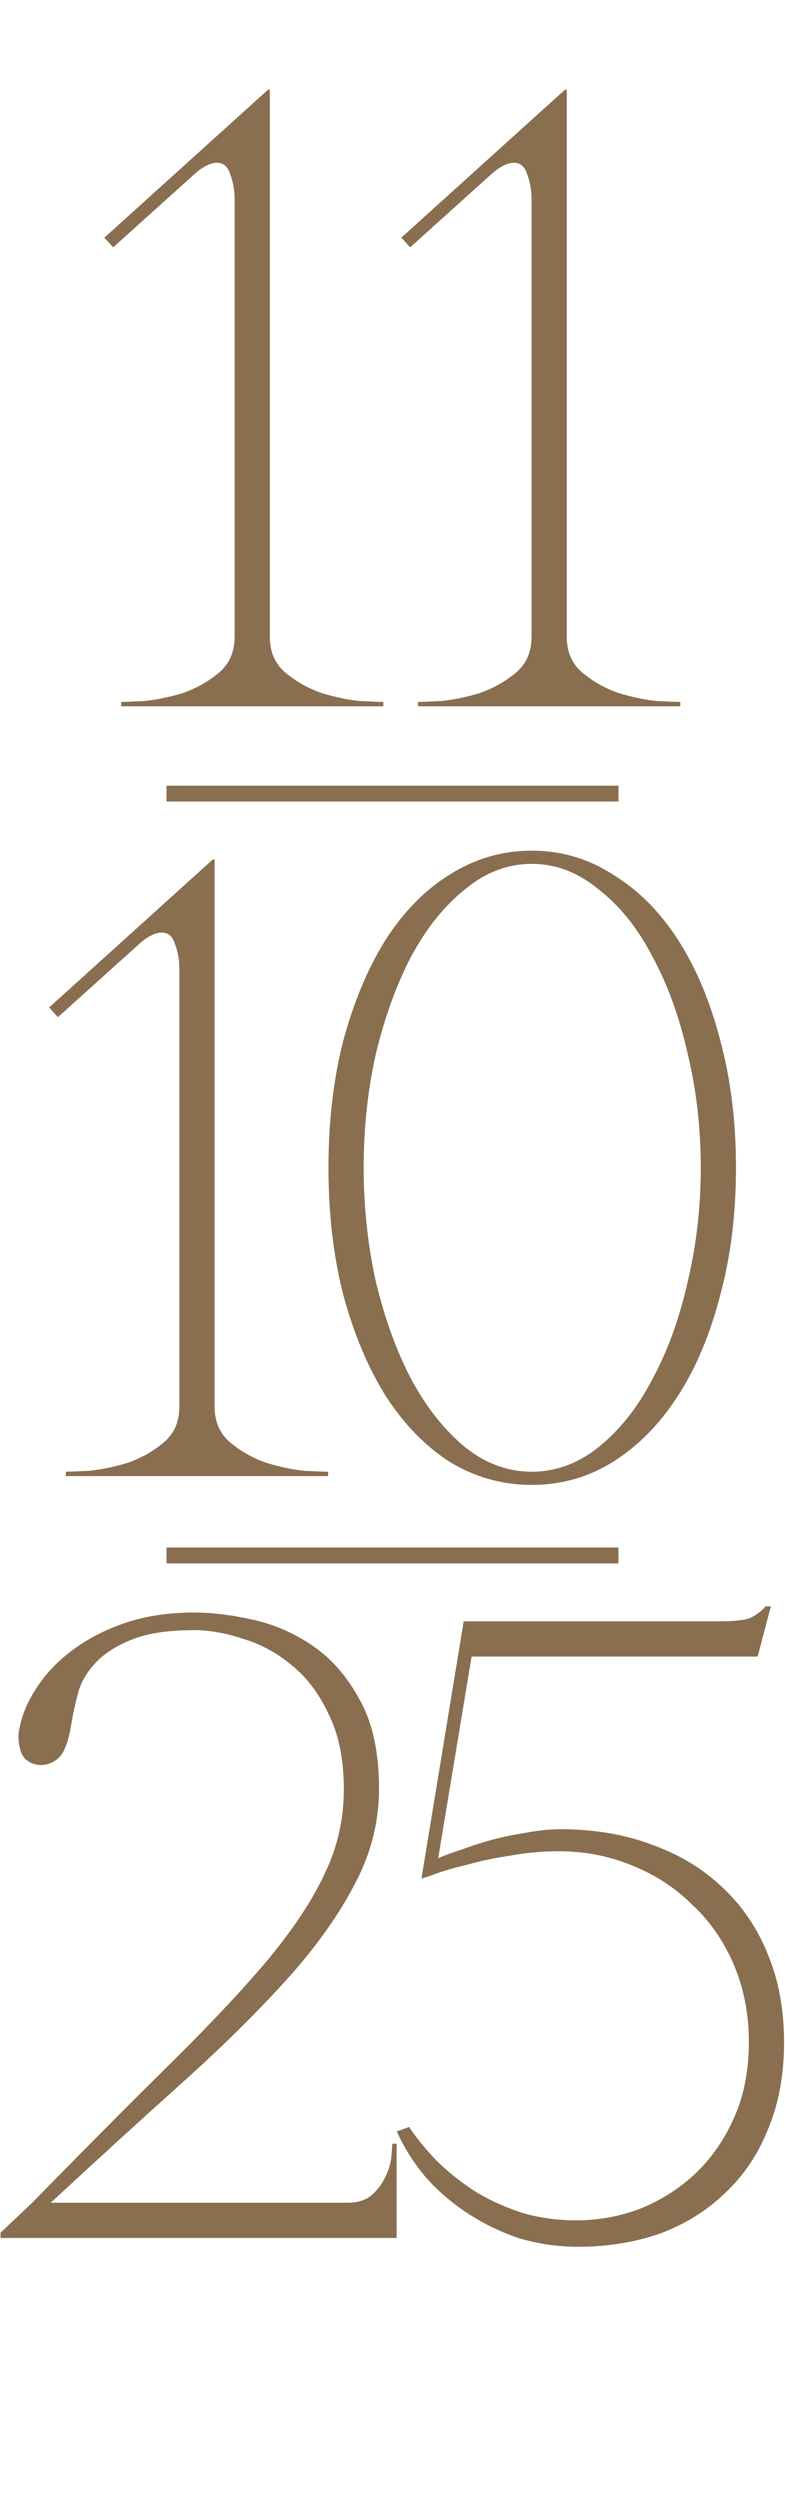
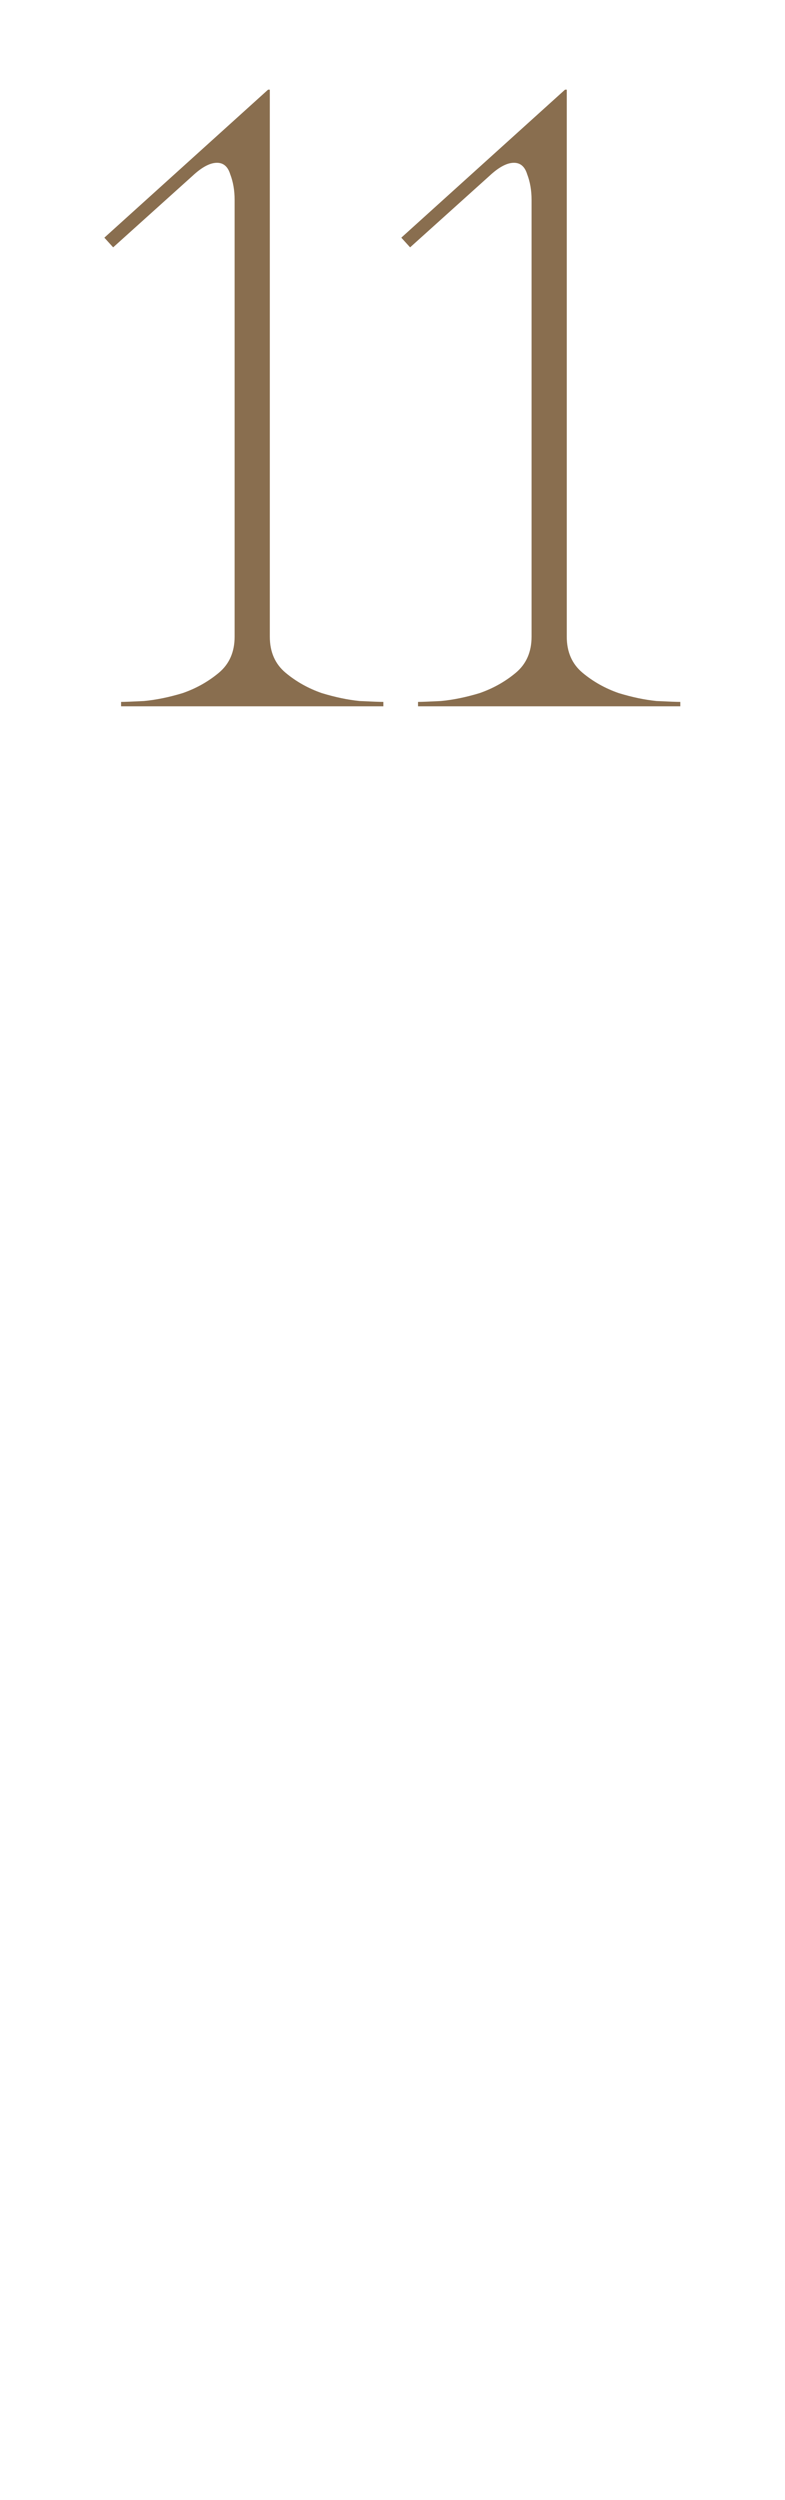
<svg xmlns="http://www.w3.org/2000/svg" width="198" height="630" viewBox="0 0 198 630" fill="none">
  <path d="M68.057 22.6V160.462C68.057 164.31 69.389 167.344 72.053 169.564C74.717 171.784 77.751 173.486 81.155 174.67C84.559 175.706 87.741 176.372 90.701 176.668C93.809 176.816 95.807 176.89 96.695 176.89V178H30.539V176.89C31.427 176.89 33.351 176.816 36.311 176.668C39.419 176.372 42.675 175.706 46.079 174.67C49.483 173.486 52.517 171.784 55.181 169.564C57.845 167.344 59.177 164.31 59.177 160.462V50.35C59.177 47.982 58.807 45.836 58.067 43.912C57.475 41.988 56.365 41.026 54.737 41.026C52.961 41.026 50.889 42.136 48.521 44.356L28.541 62.338L26.321 59.896L67.613 22.6H68.057ZM142.956 22.6V160.462C142.956 164.31 144.288 167.344 146.952 169.564C149.616 171.784 152.65 173.486 156.054 174.67C159.458 175.706 162.64 176.372 165.6 176.668C168.708 176.816 170.706 176.89 171.594 176.89V178H105.438V176.89C106.326 176.89 108.25 176.816 111.21 176.668C114.318 176.372 117.574 175.706 120.978 174.67C124.382 173.486 127.416 171.784 130.08 169.564C132.744 167.344 134.076 164.31 134.076 160.462V50.35C134.076 47.982 133.706 45.836 132.966 43.912C132.374 41.988 131.264 41.026 129.636 41.026C127.86 41.026 125.788 42.136 123.42 44.356L103.44 62.338L101.22 59.896L142.512 22.6H142.956Z" fill="#896E4F" />
-   <path d="M54.126 216.6V354.462C54.126 358.31 55.458 361.344 58.122 363.564C60.786 365.784 63.82 367.486 67.224 368.67C70.628 369.706 73.81 370.372 76.77 370.668C79.878 370.816 81.876 370.89 82.764 370.89V372H16.608V370.89C17.496 370.89 19.42 370.816 22.38 370.668C25.488 370.372 28.744 369.706 32.148 368.67C35.552 367.486 38.586 365.784 41.25 363.564C43.914 361.344 45.246 358.31 45.246 354.462V244.35C45.246 241.982 44.876 239.836 44.136 237.912C43.544 235.988 42.434 235.026 40.806 235.026C39.03 235.026 36.958 236.136 34.59 238.356L14.61 256.338L12.39 253.896L53.682 216.6H54.126ZM134.131 214.38C141.531 214.38 148.339 216.378 154.555 220.374C160.919 224.222 166.395 229.698 170.983 236.802C175.571 243.906 179.123 252.342 181.639 262.11C184.303 271.878 185.635 282.608 185.635 294.3C185.635 305.992 184.303 316.722 181.639 326.49C179.123 336.258 175.571 344.694 170.983 351.798C166.395 358.902 160.919 364.452 154.555 368.448C148.339 372.296 141.531 374.22 134.131 374.22C126.731 374.22 119.849 372.296 113.485 368.448C107.269 364.452 101.867 358.902 97.279 351.798C92.839 344.694 89.287 336.258 86.623 326.49C84.107 316.722 82.849 305.992 82.849 294.3C82.849 282.608 84.107 271.878 86.623 262.11C89.287 252.342 92.839 243.906 97.279 236.802C101.867 229.698 107.269 224.222 113.485 220.374C119.849 216.378 126.731 214.38 134.131 214.38ZM134.131 370.89C140.199 370.89 145.823 368.818 151.003 364.674C156.331 360.382 160.845 354.684 164.545 347.58C168.393 340.476 171.353 332.336 173.425 323.16C175.645 313.836 176.755 304.216 176.755 294.3C176.755 284.236 175.645 274.616 173.425 265.44C171.353 256.264 168.393 248.124 164.545 241.02C160.845 233.916 156.331 228.292 151.003 224.148C145.823 219.856 140.199 217.71 134.131 217.71C128.063 217.71 122.439 219.856 117.259 224.148C112.079 228.292 107.565 233.916 103.717 241.02C100.017 248.124 97.057 256.264 94.837 265.44C92.765 274.616 91.729 284.236 91.729 294.3C91.729 304.216 92.765 313.836 94.837 323.16C97.057 332.336 100.017 340.476 103.717 347.58C107.565 354.684 112.079 360.382 117.259 364.674C122.439 368.818 128.063 370.89 134.131 370.89Z" fill="#896E4F" />
-   <path d="M48.981 410.82C42.617 410.82 37.511 411.56 33.663 413.04C29.815 414.52 26.781 416.37 24.561 418.59C22.341 420.81 20.787 423.252 19.899 425.916C19.159 428.58 18.567 431.17 18.123 433.686C17.383 438.57 16.273 441.678 14.793 443.01C13.313 444.342 11.611 444.934 9.687 444.786C7.467 444.49 5.987 443.38 5.247 441.456C4.655 439.384 4.507 437.608 4.803 436.128C5.395 432.576 6.801 429.098 9.021 425.694C11.241 422.142 14.201 418.96 17.901 416.148C21.749 413.188 26.263 410.82 31.443 409.044C36.623 407.268 42.469 406.38 48.981 406.38C53.421 406.38 58.305 406.972 63.633 408.156C69.109 409.34 74.215 411.56 78.951 414.816C83.687 418.072 87.609 422.586 90.717 428.358C93.973 434.13 95.601 441.604 95.601 450.78C95.601 459.364 93.455 467.578 89.163 475.422C85.019 483.266 79.247 491.258 71.847 499.398C64.447 507.538 55.715 516.122 45.651 525.15C35.587 534.178 24.635 544.168 12.795 555.12H87.609C90.273 555.12 92.345 554.454 93.825 553.122C95.305 551.79 96.415 550.31 97.155 548.682C98.043 546.906 98.561 545.204 98.709 543.576C98.857 541.948 98.931 540.838 98.931 540.246H100.041V564H0.141V562.668L8.133 555.12C21.453 541.504 32.997 529.886 42.765 520.266C52.681 510.498 60.895 501.766 67.407 494.07C73.919 486.226 78.729 478.974 81.837 472.314C85.093 465.654 86.721 458.55 86.721 451.002C86.721 443.454 85.463 437.164 82.947 432.132C80.579 426.952 77.471 422.808 73.623 419.7C69.923 416.592 65.853 414.372 61.413 413.04C56.973 411.56 52.829 410.82 48.981 410.82ZM197.764 514.716C197.764 522.856 196.432 530.108 193.768 536.472C191.252 542.836 187.626 548.238 182.89 552.678C178.302 557.118 172.826 560.522 166.462 562.89C160.098 565.11 153.216 566.22 145.816 566.22C140.636 566.22 135.604 565.48 130.72 564C125.984 562.372 121.618 560.226 117.622 557.562C113.626 554.898 110.148 551.864 107.188 548.46C104.228 544.908 101.86 541.134 100.084 537.138L103.192 536.028C105.264 539.136 107.78 542.17 110.74 545.13C113.7 547.942 116.956 550.458 120.508 552.678C124.06 554.75 127.908 556.452 132.052 557.784C136.344 558.968 140.784 559.56 145.372 559.56C150.848 559.56 156.176 558.598 161.356 556.674C166.536 554.602 171.124 551.716 175.12 548.016C179.264 544.168 182.594 539.432 185.11 533.808C187.626 528.184 188.884 521.82 188.884 514.716C188.884 507.612 187.626 501.1 185.11 495.18C182.594 489.26 179.116 484.228 174.676 480.084C170.384 475.792 165.278 472.462 159.358 470.094C153.586 467.726 147.444 466.542 140.932 466.542C136.788 466.542 132.718 466.912 128.722 467.652C124.726 468.244 121.174 468.984 118.066 469.872C114.958 470.612 112.368 471.352 110.296 472.092C108.224 472.832 106.892 473.276 106.3 473.424L116.956 408.6H180.892C185.184 408.6 187.996 408.304 189.328 407.712C190.808 406.972 192.066 406.01 193.102 404.826H194.434L191.104 417.48H118.954L110.518 468.318C112.146 467.578 114.144 466.838 116.512 466.098C118.88 465.21 121.396 464.396 124.06 463.656C126.872 462.916 129.758 462.324 132.718 461.88C135.678 461.288 138.564 460.992 141.376 460.992C149.96 460.992 157.73 462.324 164.686 464.988C171.642 467.504 177.562 471.13 182.446 475.866C187.33 480.454 191.104 486.078 193.768 492.738C196.432 499.25 197.764 506.576 197.764 514.716Z" fill="#896E4F" />
-   <path d="M42 200H156" stroke="#896E4F" stroke-width="4" />
-   <path d="M42 392H156" stroke="#896E4F" stroke-width="4" />
</svg>